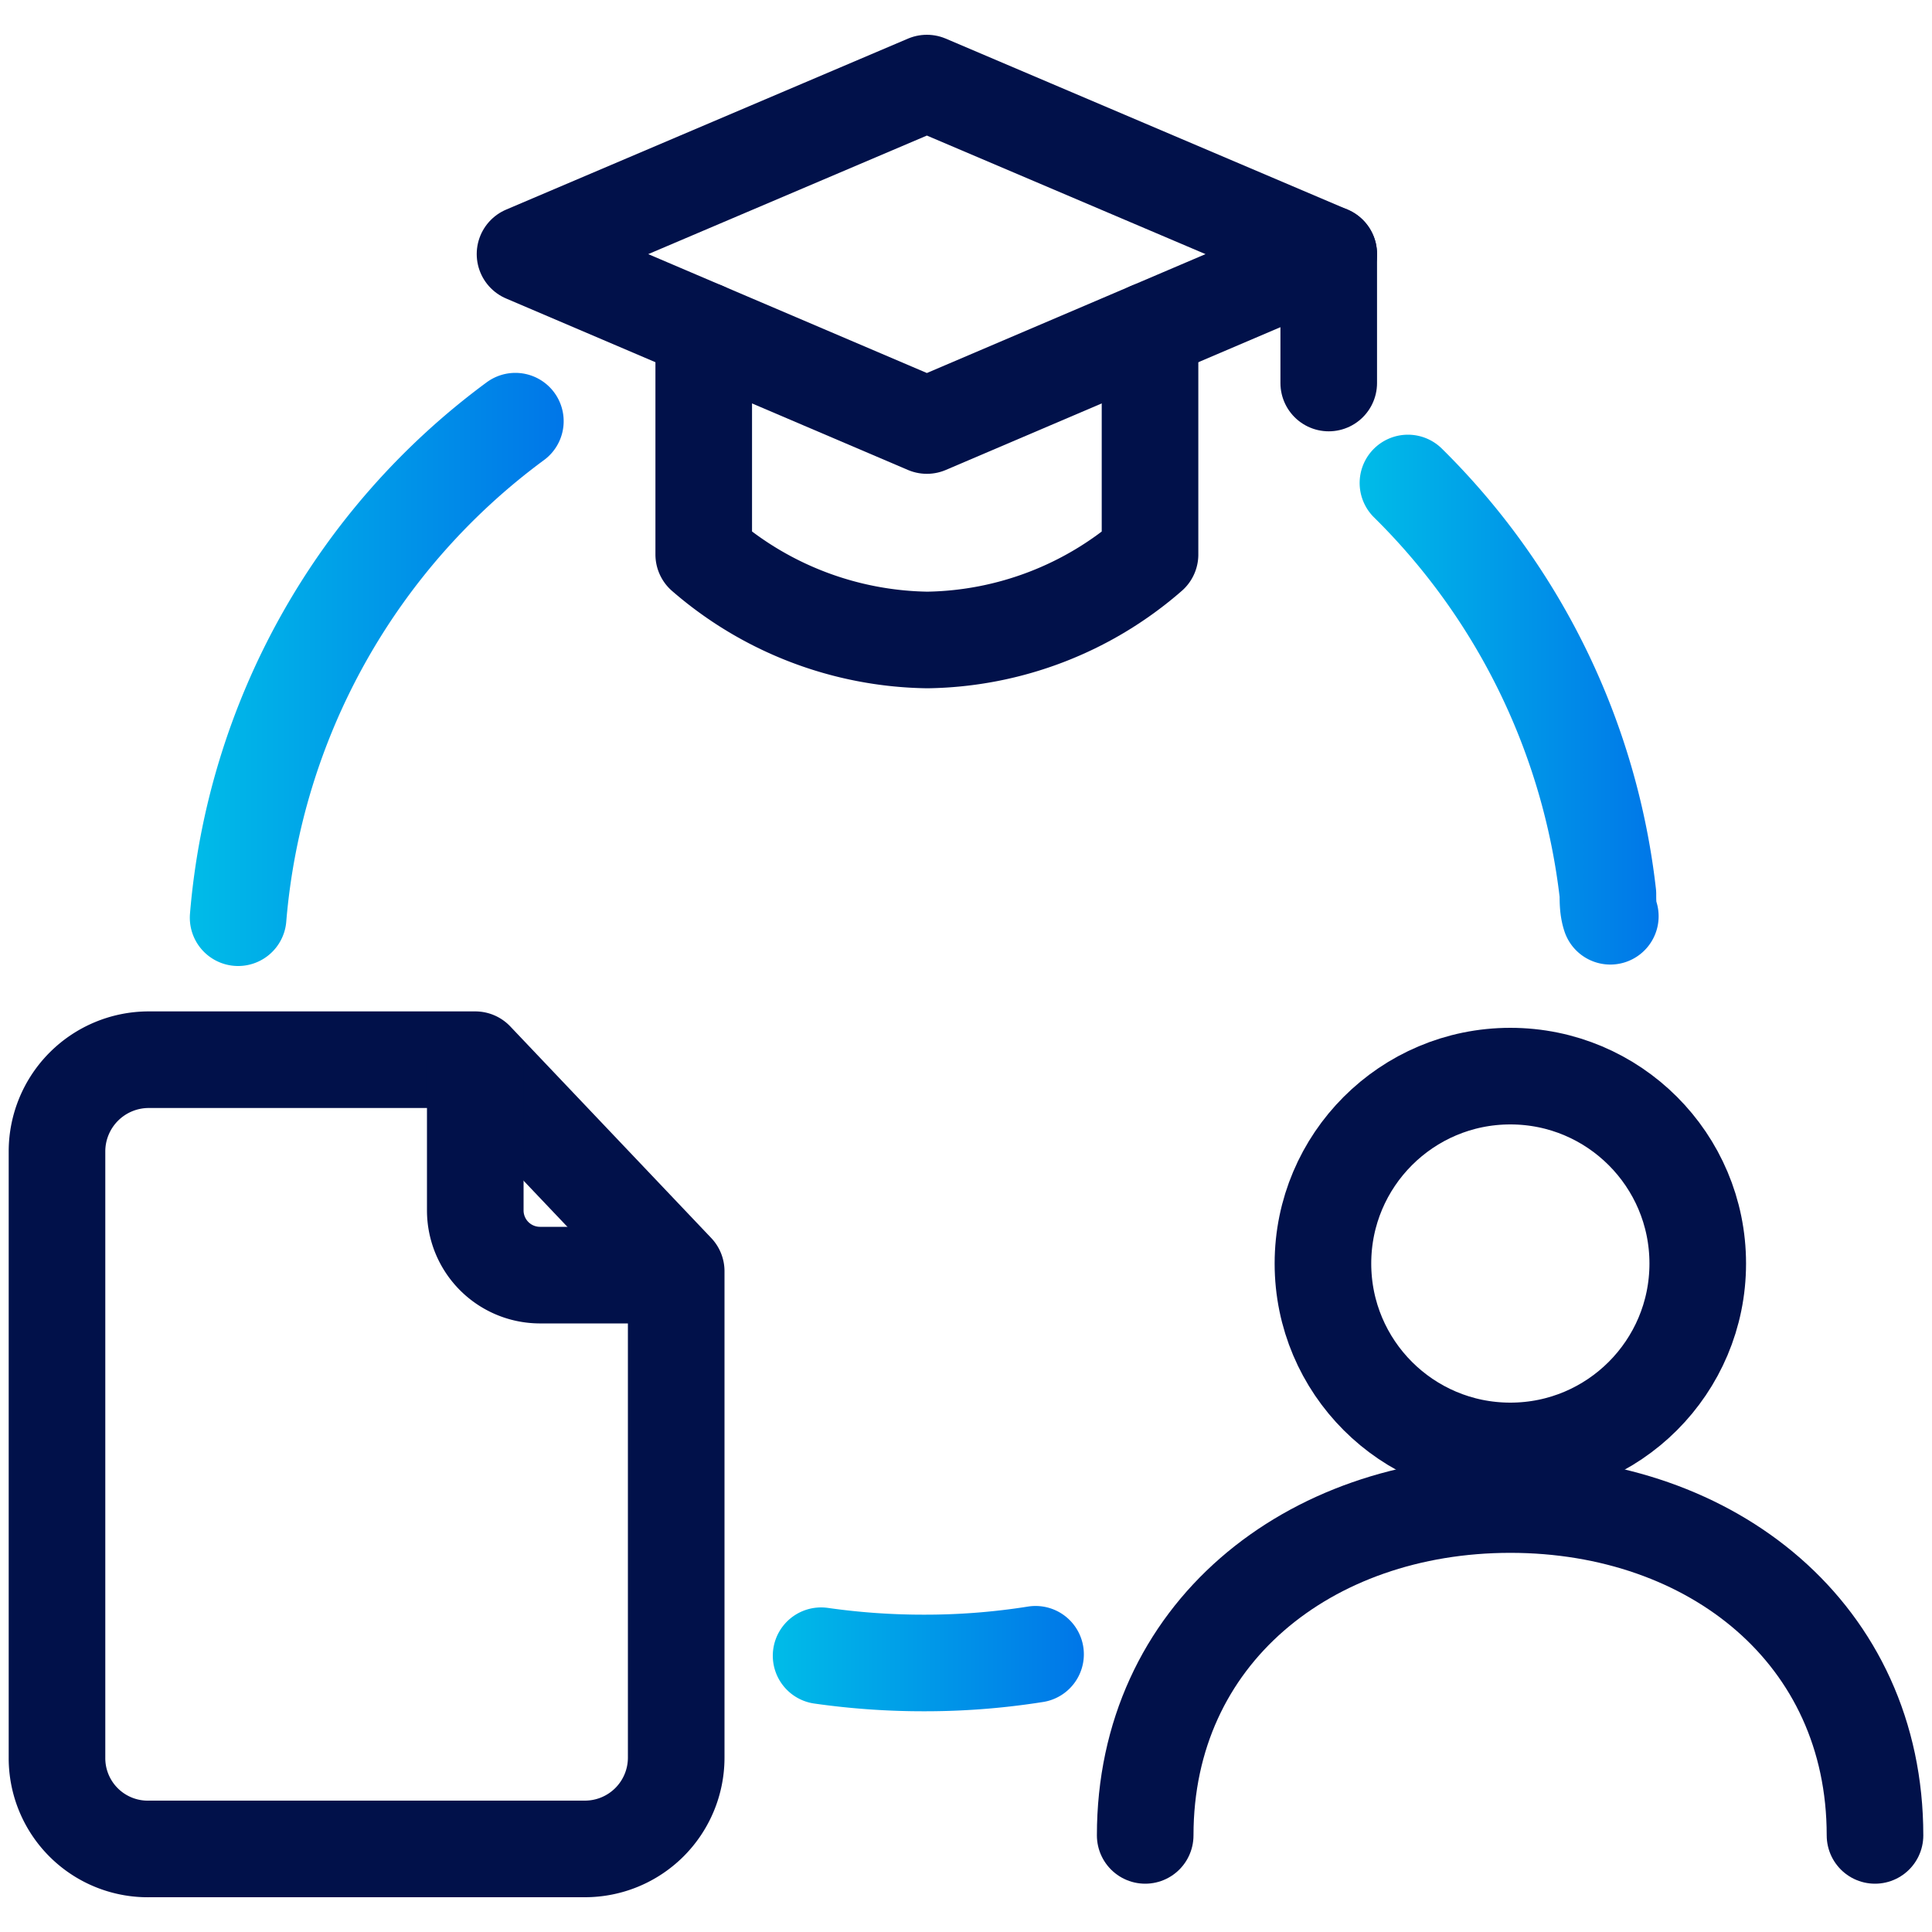
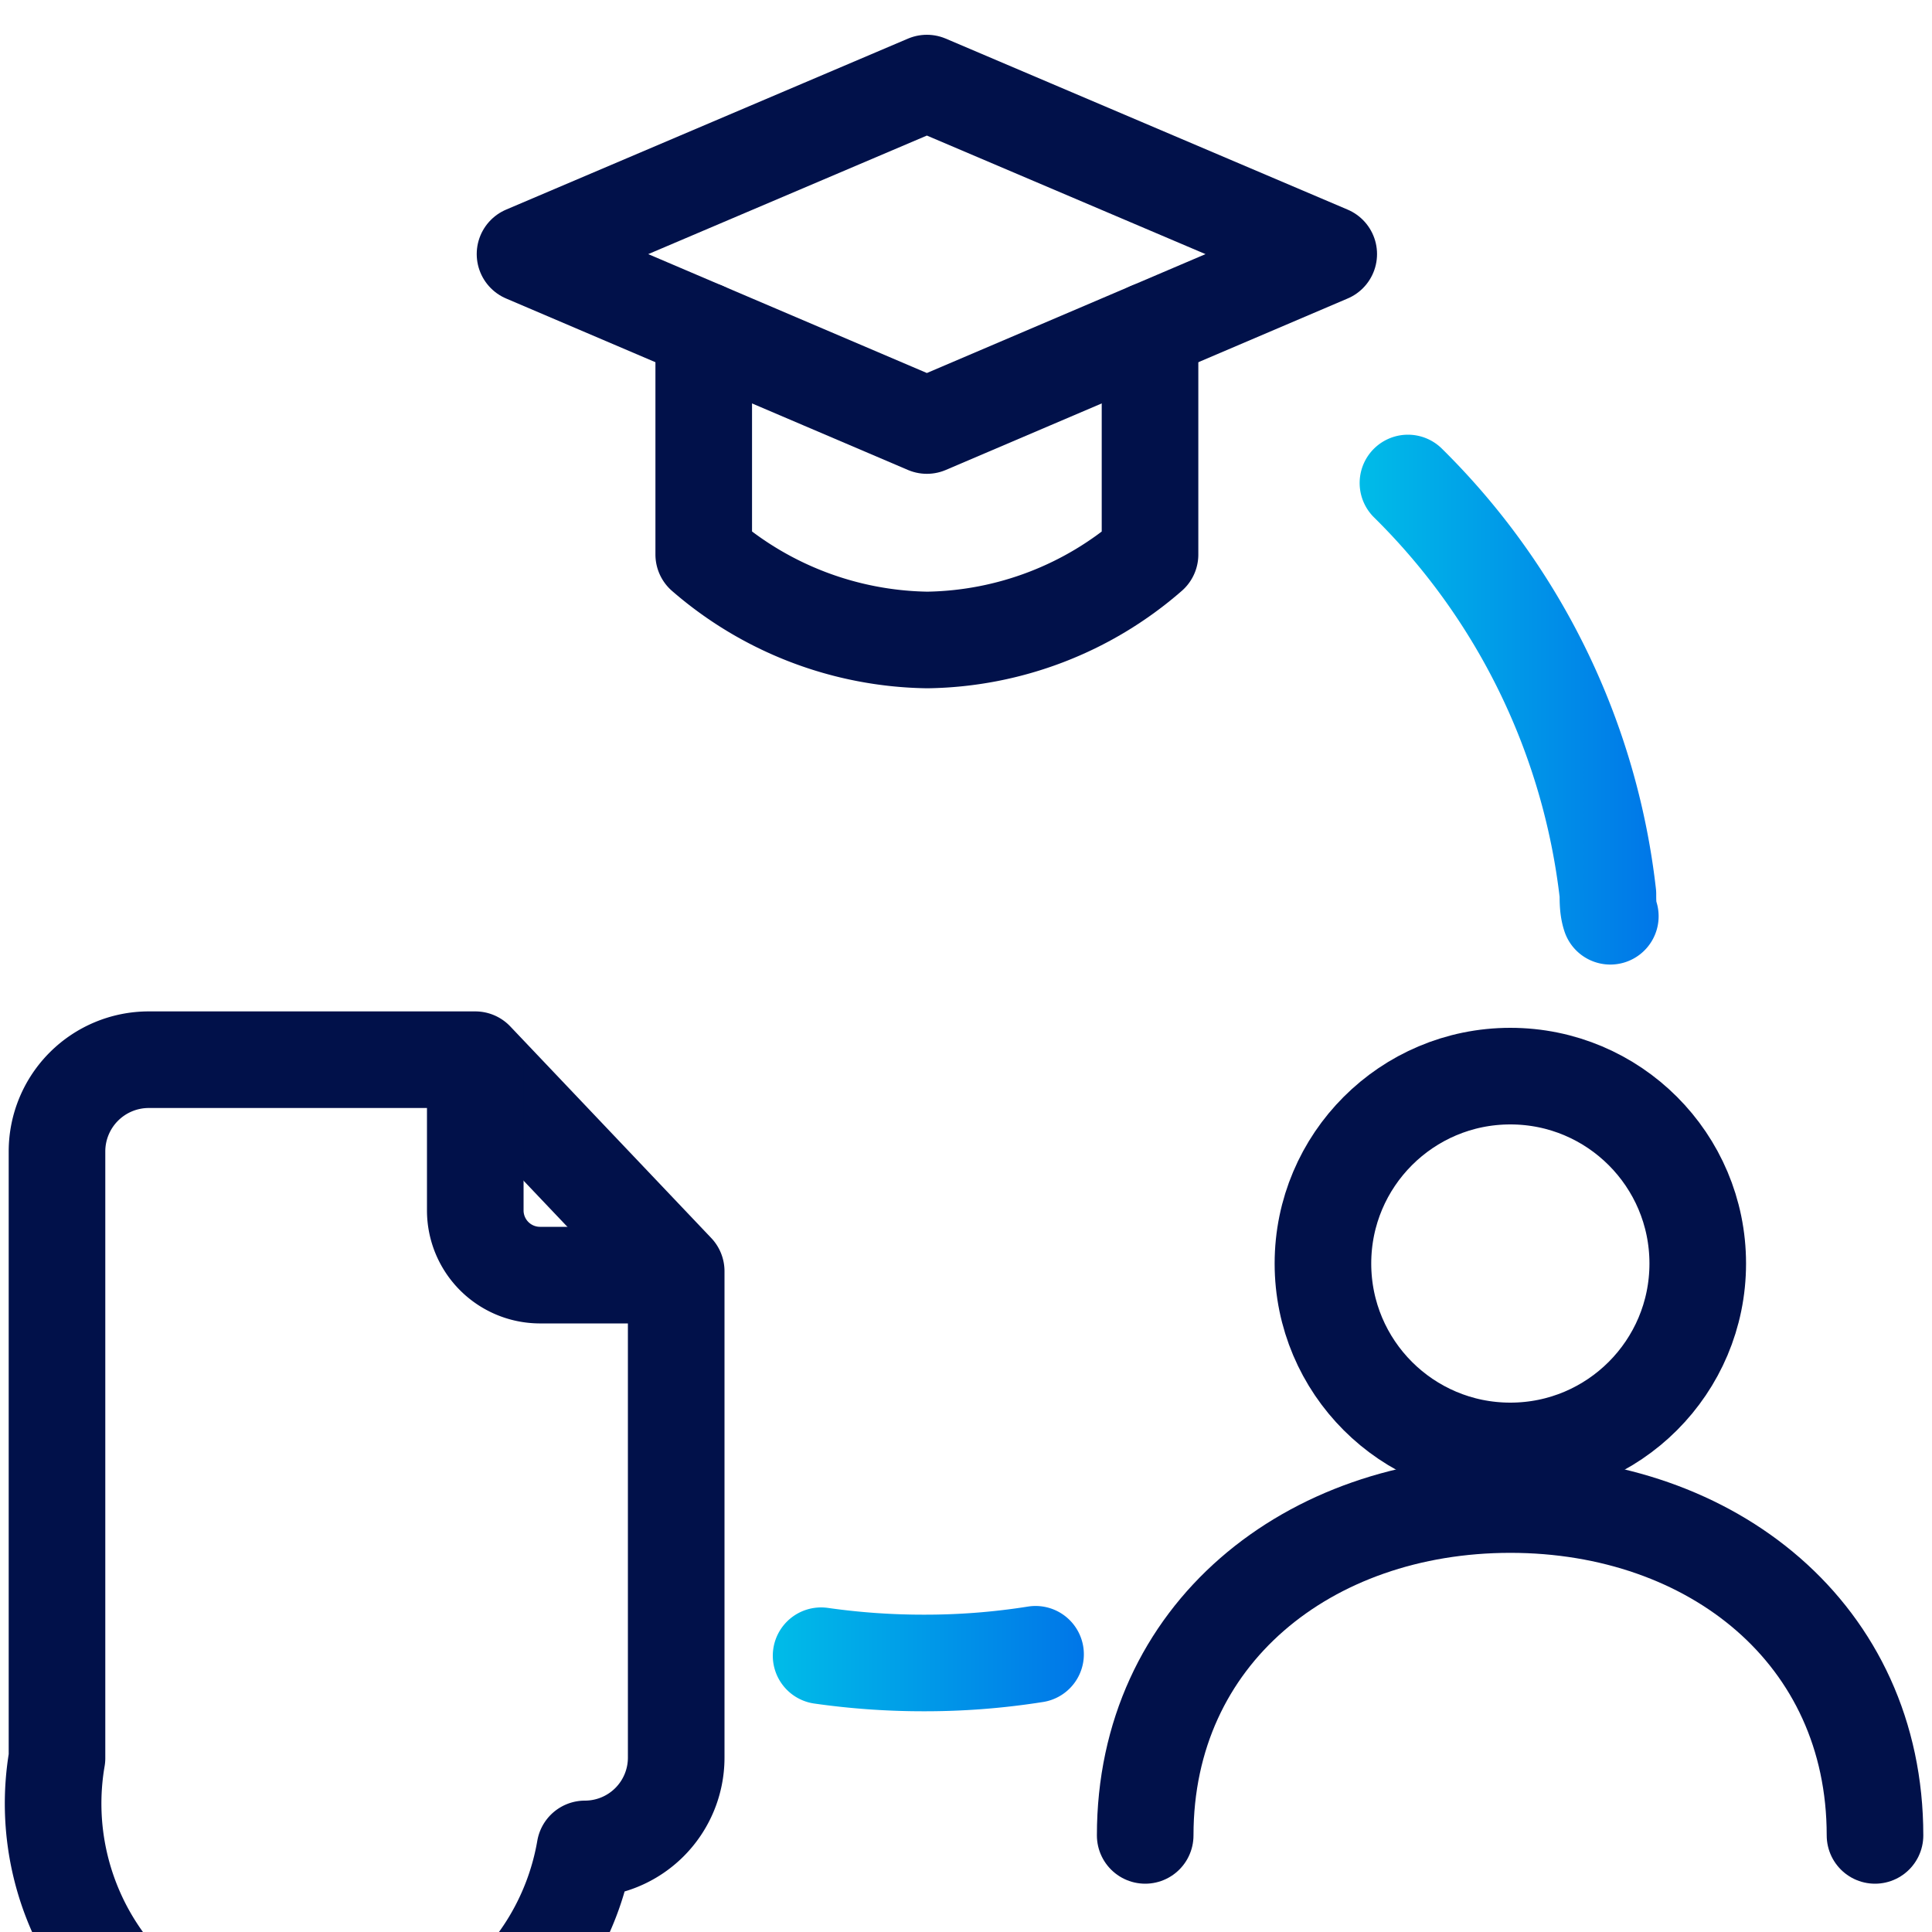
<svg xmlns="http://www.w3.org/2000/svg" xmlns:xlink="http://www.w3.org/1999/xlink" id="Layer_1" data-name="Layer 1" width="40" height="40" viewBox="0 0 40 40">
  <defs>
    <style>.cls-1,.cls-2,.cls-3,.cls-4,.cls-5{fill:none;stroke-width:2px;}.cls-1,.cls-2{stroke:#01114a;}.cls-1,.cls-3,.cls-4,.cls-5{stroke-linecap:round;stroke-linejoin:round;}.cls-2{stroke-miterlimit:10;}.cls-3{stroke:url(#linear-gradient);}.cls-4{stroke:url(#linear-gradient-2);}.cls-5{stroke:url(#linear-gradient-3);}</style>
    <linearGradient id="linear-gradient" x1="16" y1="34.34" x2="22.44" y2="34.34" gradientUnits="userSpaceOnUse">
      <stop offset="0" stop-color="#00bce8" />
      <stop offset="1" stop-color="#0076e8" />
    </linearGradient>
    <linearGradient id="linear-gradient-2" x1="3.93" y1="13.84" x2="11.67" y2="13.84" xlink:href="#linear-gradient" />
    <linearGradient id="linear-gradient-3" x1="28.15" y1="14.53" x2="34.34" y2="14.53" xlink:href="#linear-gradient" />
  </defs>
-   <path class="cls-1" d="M1.18,27.31V23.84a1.9,1.9,0,0,1,1.89-1.9H9.84L14,26.32V36.39a1.89,1.89,0,0,1-1.89,1.89h-9A1.88,1.88,0,0,1,1.18,36.4Z" />
+   <path class="cls-1" d="M1.18,27.31V23.84a1.9,1.9,0,0,1,1.89-1.9H9.84L14,26.32V36.39a1.89,1.89,0,0,1-1.89,1.89A1.88,1.88,0,0,1,1.18,36.4Z" />
  <path class="cls-2" d="M14,26.4H11.17a1.34,1.34,0,0,1-1.33-1.34V21.94" />
-   <line class="cls-1" x1="27.51" y1="5.26" x2="27.51" y2="7.93" />
  <path class="cls-1" d="M23.81,6.84v4.64a7.17,7.17,0,0,1-4.61,1.77,7.22,7.22,0,0,1-4.63-1.77V6.84" />
  <polygon class="cls-1" points="10.87 5.26 19.19 8.81 27.51 5.26 19.19 1.72 10.87 5.26" />
  <circle class="cls-1" cx="31.27" cy="26.16" r="3.88" />
  <path class="cls-1" d="M23.71,38c0-4.17,3.38-6.85,7.56-6.85s7.55,2.68,7.55,6.85" />
  <path class="cls-3" d="M21.44,34.25a14.6,14.6,0,0,1-2.31.18A15,15,0,0,1,17,34.28" />
-   <path class="cls-4" d="M4.93,19A14.23,14.23,0,0,1,10.67,8.72" />
  <path class="cls-5" d="M29.15,10a14.21,14.21,0,0,1,4.14,8.51c0,.15,0,.31.05.46" />
</svg>